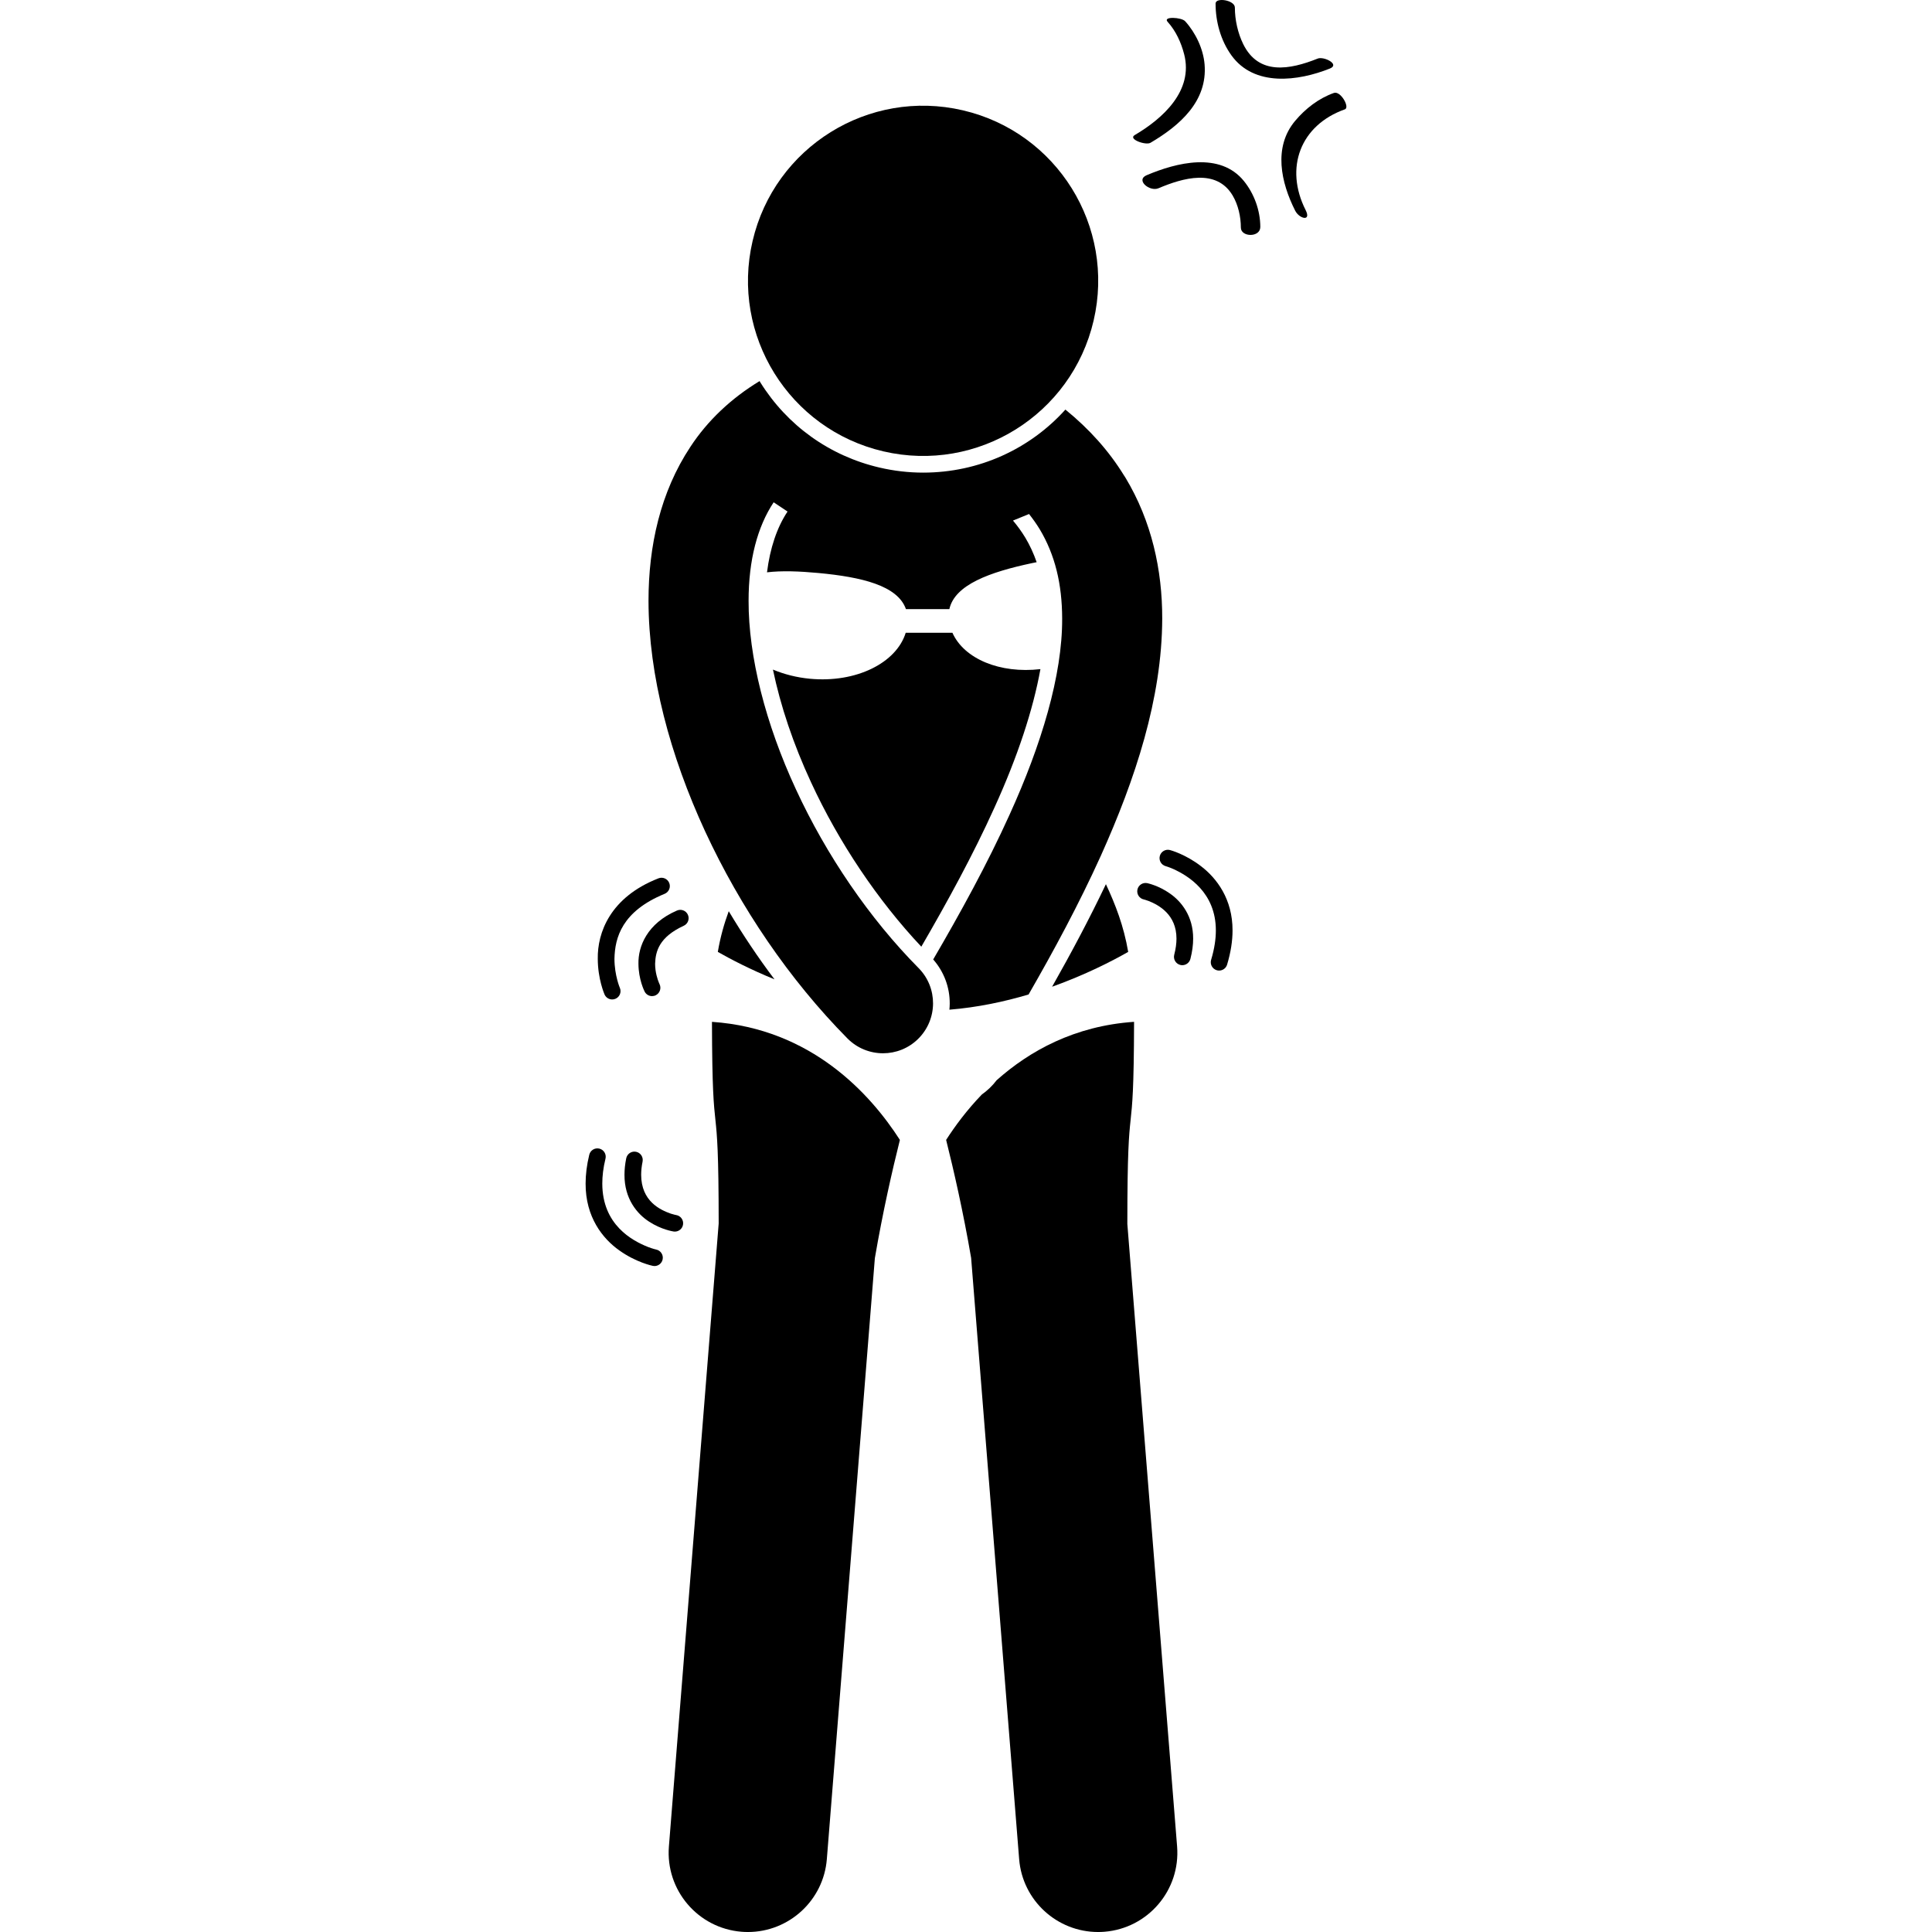
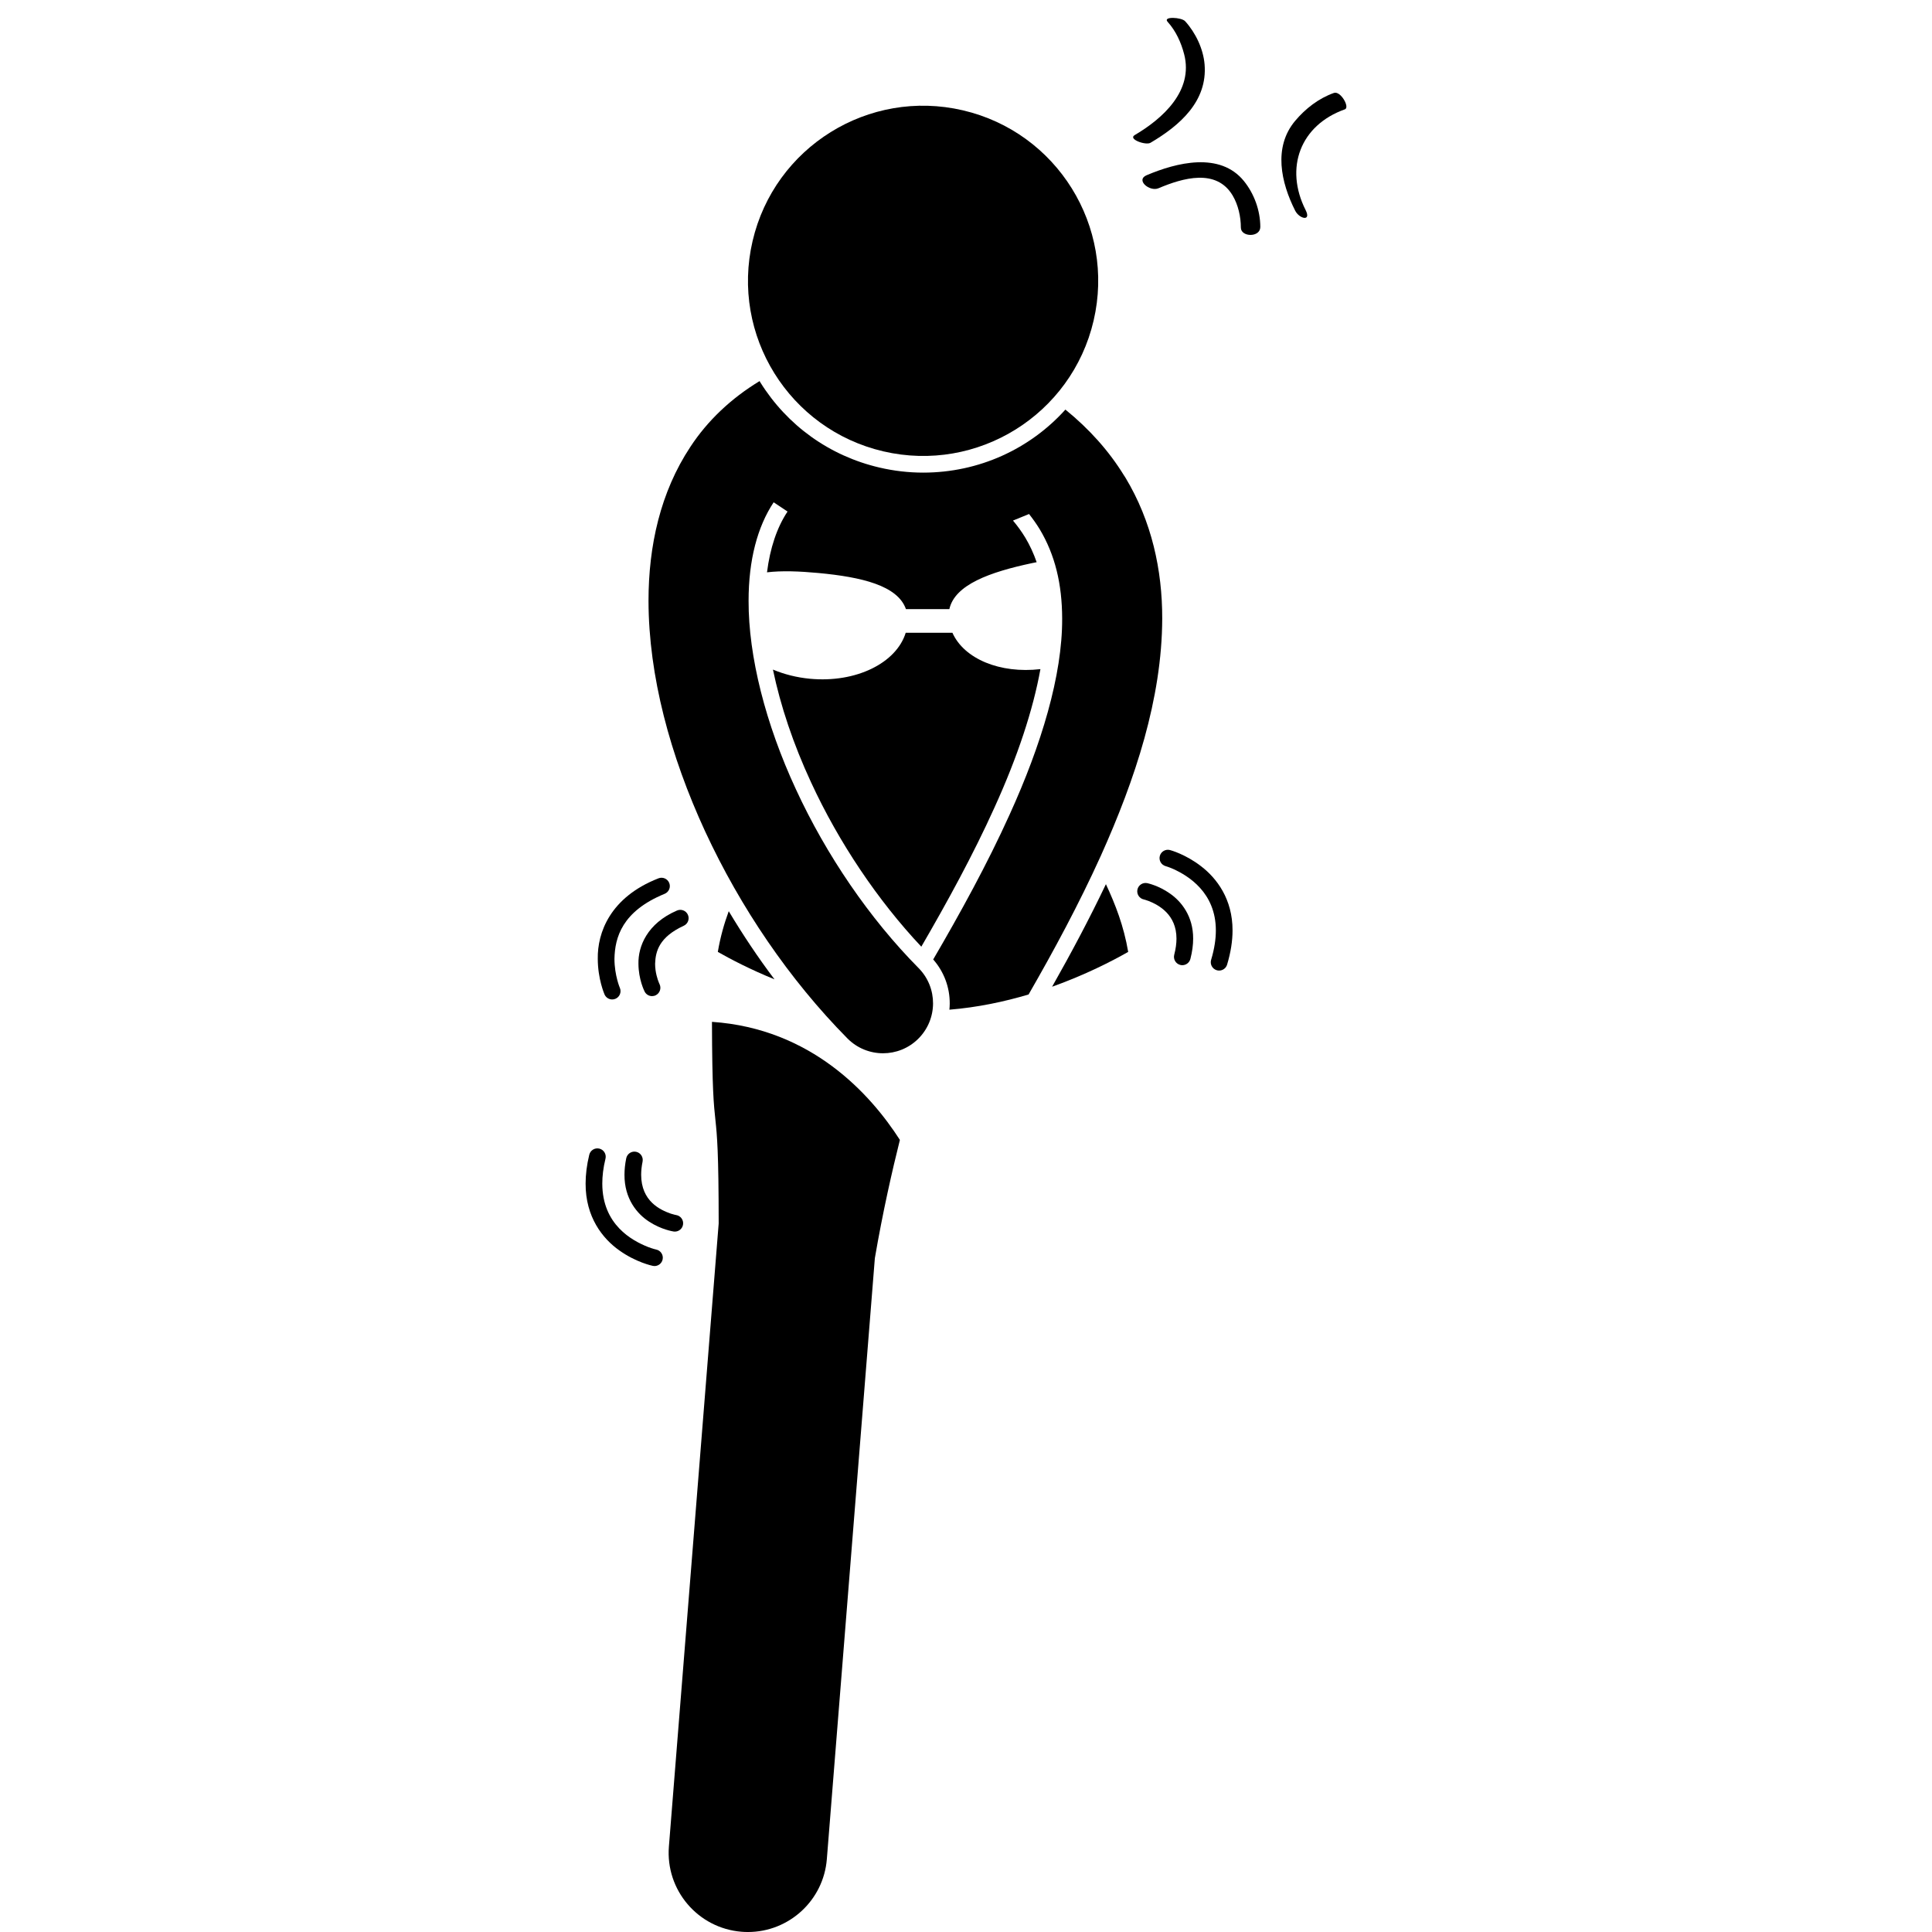
<svg xmlns="http://www.w3.org/2000/svg" id="Layer_1" height="512" viewBox="0 0 91.233 231.685" width="512">
  <g>
-     <path d="m64.964 146.773c.005-17.308.768-7.821.807-24.235-7.14.486-12.544 3.494-16.484 7.007-.502.663-1.101 1.235-1.772 1.708-1.789 1.86-3.203 3.766-4.281 5.444.897 3.579 2.043 8.584 2.997 14.148l5.759 72.096c.396 4.975 4.559 8.745 9.465 8.745.252 0 .507-.01.763-.03 5.23-.417 9.131-4.997 8.714-10.227z" />
    <path d="m54.542 80.242c-4.845.563-9.155-1.226-10.555-4.363h-5.599c-1.115 3.622-5.944 6.036-11.476 5.518-1.609-.151-3.11-.54-4.447-1.101.901 4.33 2.442 8.938 4.574 13.528 3.345 7.242 8.012 14.168 13.219 19.702 3.102-5.338 6.218-11.026 8.764-16.666 2.792-6.13 4.639-11.749 5.52-16.618z" />
    <path d="m22.65 117.44c-1.962-2.596-3.788-5.334-5.485-8.168-.551 1.492-1.006 3.095-1.31 4.88 1.531.871 3.874 2.098 6.795 3.288z" />
    <path d="m55.943 118.328c4.006-1.434 7.206-3.085 9.123-4.176-.532-3.132-1.54-5.697-2.671-8.122-2.004 4.207-4.195 8.31-6.452 12.298z" />
    <path d="m15.153 122.539c.039 16.396.798 6.949.805 24.181l-5.969 74.709c-.418 5.23 3.483 9.809 8.713 10.227.257.021.512.03.765.03 4.904 0 9.065-3.771 9.462-8.746l5.757-72.056c.955-5.578 2.104-10.598 3.003-14.186-3.511-5.468-10.591-13.346-22.536-14.159z" />
    <path d="m14.336 99.703c4.214 9.1 10.085 17.764 17.065 24.828 1.174 1.184 2.721 1.777 4.266 1.777 1.525 0 3.051-.576 4.219-1.734 2.355-2.33 2.375-6.129.045-8.484-5.885-5.938-11.074-13.561-14.705-21.426-3.646-7.851-5.699-15.951-5.681-22.609-.003-4.898 1.067-8.9 3.007-11.82l1.665 1.108c-1.271 1.907-2.101 4.393-2.463 7.289 1.767-.211 3.882-.132 6.175.082 5.13.482 9.493 1.489 10.486 4.332h5.206c.655-2.942 4.875-4.447 9.919-5.518.185-.039.367-.074.551-.111-.361-1.038-.809-2.018-1.359-2.937-.434-.715-.926-1.399-1.48-2.055l1.926-.785c.467.595.897 1.197 1.27 1.811 1.849 3.082 2.692 6.584 2.701 10.728.031 6.805-2.502 15.156-6.301 23.504-2.677 5.929-5.938 11.847-9.163 17.373 1.287 1.47 1.992 3.33 1.982 5.299-.001.244-.017.485-.039.726 3.38-.276 6.593-.959 9.495-1.824 2.993-5.199 6.034-10.821 8.662-16.63 4.13-9.187 7.334-18.838 7.364-28.447.01-5.81-1.256-11.676-4.421-16.918-.053-.088-.116-.172-.171-.261-1.785-2.903-4.14-5.546-7.019-7.884-4.234 4.701-10.347 7.559-17.058 7.559-1.75 0-3.512-.205-5.232-.606-5.984-1.393-11.066-5.031-14.313-10.246-.025-.041-.045-.084-.069-.125-3.412 2.068-6.239 4.74-8.302 7.887-.001.001-.002.003-.003.004-3.596 5.433-5.017 11.873-5.017 18.466.018 9.012 2.594 18.541 6.792 27.647z" />
    <ellipse cx="40.462" cy="33.674" rx="20.995" ry="20.995" transform="matrix(.227 -.974 .974 .227 -1.512 65.444)" />
    <path d="m65.845 16.201c-.831.49 1.328 1.256 1.891.924 3.506-2.064 6.857-4.973 6.492-9.398-.152-1.859-1.075-3.797-2.33-5.18-.439-.484-2.719-.607-2.104.068.987 1.09 1.617 2.477 1.983 3.887 1.135 4.379-2.547 7.707-5.932 9.699z" />
-     <path d="m87.791 7.025c-3.358 1.346-7.079 2.027-8.931-1.738-.643-1.307-1.002-2.914-1-4.377.002-.902-2.312-1.258-2.314-.488-.002 2.178.616 4.426 1.889 6.199 2.742 3.826 8.028 3.115 11.813 1.6 1.263-.508-.726-1.489-1.457-1.196z" />
    <path d="m89.733 11.146c-1.824.648-3.415 1.881-4.648 3.351-2.654 3.164-1.686 7.416.006 10.768.489.969 1.972 1.352 1.25-.08-2.549-5.051-.635-10.174 4.707-12.072.637-.226-.508-2.254-1.315-1.967z" />
    <path d="m67.275 21.013c-1.356.574.36 2.012 1.427 1.561 2.903-1.23 6.947-2.416 8.897.881.662 1.121.978 2.543.979 3.842.004 1.15 2.334 1.211 2.332-.088-.005-1.963-.729-3.965-1.955-5.484-2.88-3.571-8.121-2.221-11.68-.712z" />
    <path d="m12.266 109.7c-.223-.503-.814-.731-1.317-.505-3.576 1.543-4.658 4.306-4.612 6.38.006 1.878.702 3.25.737 3.327.175.351.527.553.894.553.149 0 .303-.034.446-.106.494-.247.694-.849.447-1.341v-.003s-.019-.036-.068-.154c-.149-.352-.461-1.258-.458-2.276.045-1.509.503-3.205 3.426-4.555.503-.224.731-.815.505-1.32z" />
    <path d="m8.73 105.332c-5.807 2.272-7.323 6.541-7.271 9.642.004 2.426.782 4.205.811 4.28.164.376.531.601.918.601.133 0 .268-.026.398-.082.507-.221.739-.81.518-1.317 0 0-.148-.335-.314-.967-.165-.632-.331-1.521-.331-2.514.052-2.557.92-5.697 6.013-7.786.512-.206.763-.789.557-1.3-.206-.514-.788-.764-1.299-.557z" />
    <path d="m70.083 107.158c-1.356-.959-2.645-1.229-2.721-1.249-.541-.117-1.073.227-1.188.768-.114.541.229 1.072.771 1.187h-.002c.002 0 .21.043.591.188 1.188.48 3.325 1.604 3.323 4.513 0 .557-.08 1.197-.269 1.929-.139.535.184 1.08.719 1.219.084.022.168.032.251.032.444 0 .851-.3.968-.751.225-.875.331-1.682.331-2.429.014-2.693-1.42-4.468-2.774-5.407z" />
    <path d="m73.816 103.887c-1.856-1.44-3.654-1.926-3.729-1.947-.533-.145-1.083.171-1.227.704-.143.533.172 1.082.706 1.226h-.002c.002 0 .338.089.914.342 1.766.801 5.104 2.807 5.101 7.368 0 1.02-.165 2.185-.567 3.52-.16.528.139 1.087.669 1.247.097.029.193.043.289.043.43 0 .827-.28.957-.712.45-1.497.653-2.861.653-4.098.011-3.772-1.91-6.273-3.764-7.693z" />
    <path d="m10.699 147.693c.483 0 .91-.351.985-.846.086-.546-.287-1.056-.833-1.14v-.002s-.227-.032-.635-.165c-1.274-.449-3.548-1.487-3.555-4.662.002-.473.05-.995.17-1.575.109-.542-.238-1.07-.78-1.181-.539-.111-1.068.239-1.18.78-.144.703-.209 1.363-.209 1.976-.019 2.871 1.516 4.707 2.969 5.633 1.457.948 2.835 1.154 2.914 1.17.053.008.104.012.154.012z" />
    <path d="m8.466 149.845h-.003s-.365-.075-.983-.31c-1.902-.756-5.477-2.662-5.479-7.605 0-.885.111-1.875.383-2.982.129-.537-.2-1.078-.737-1.207-.537-.131-1.076.2-1.208.734-.304 1.249-.439 2.401-.439 3.455-.016 4.031 2.05 6.612 4.046 8.021 1.998 1.429 3.928 1.831 4.007 1.85.069.015.139.022.207.022.462 0 .878-.323.976-.794.115-.54-.231-1.07-.77-1.184z" />
  </g>
</svg>